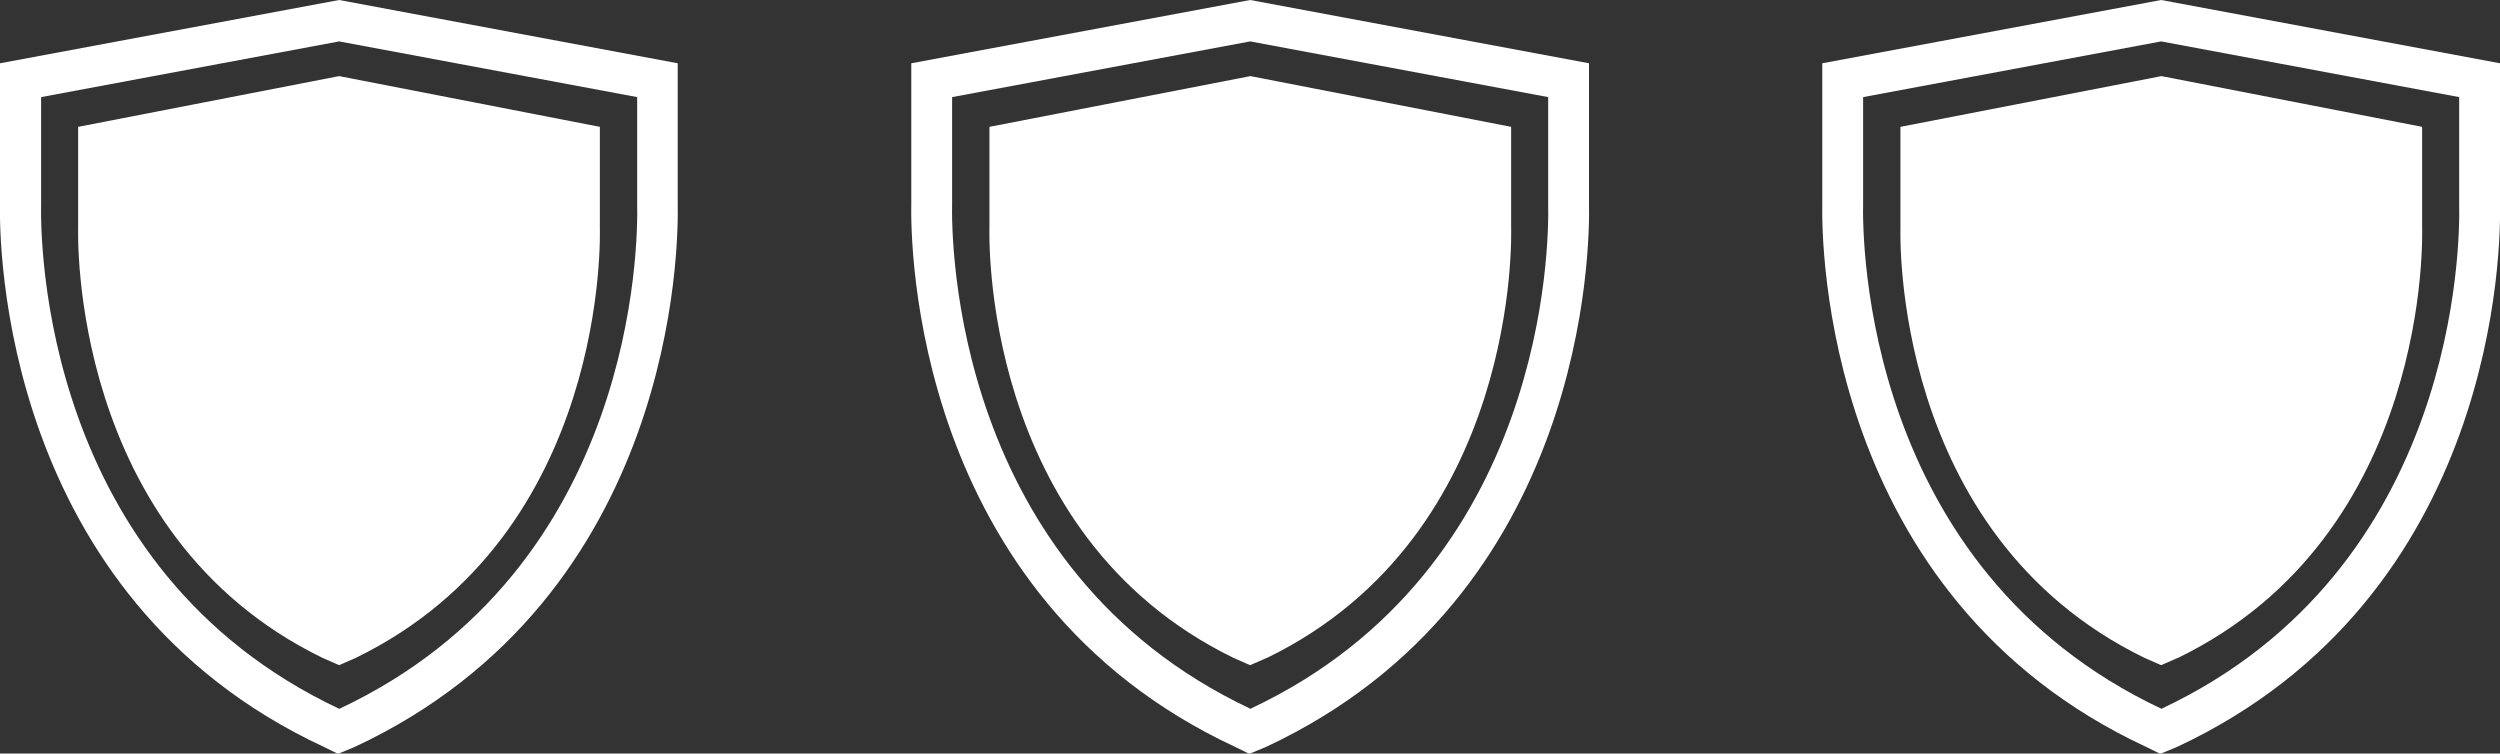
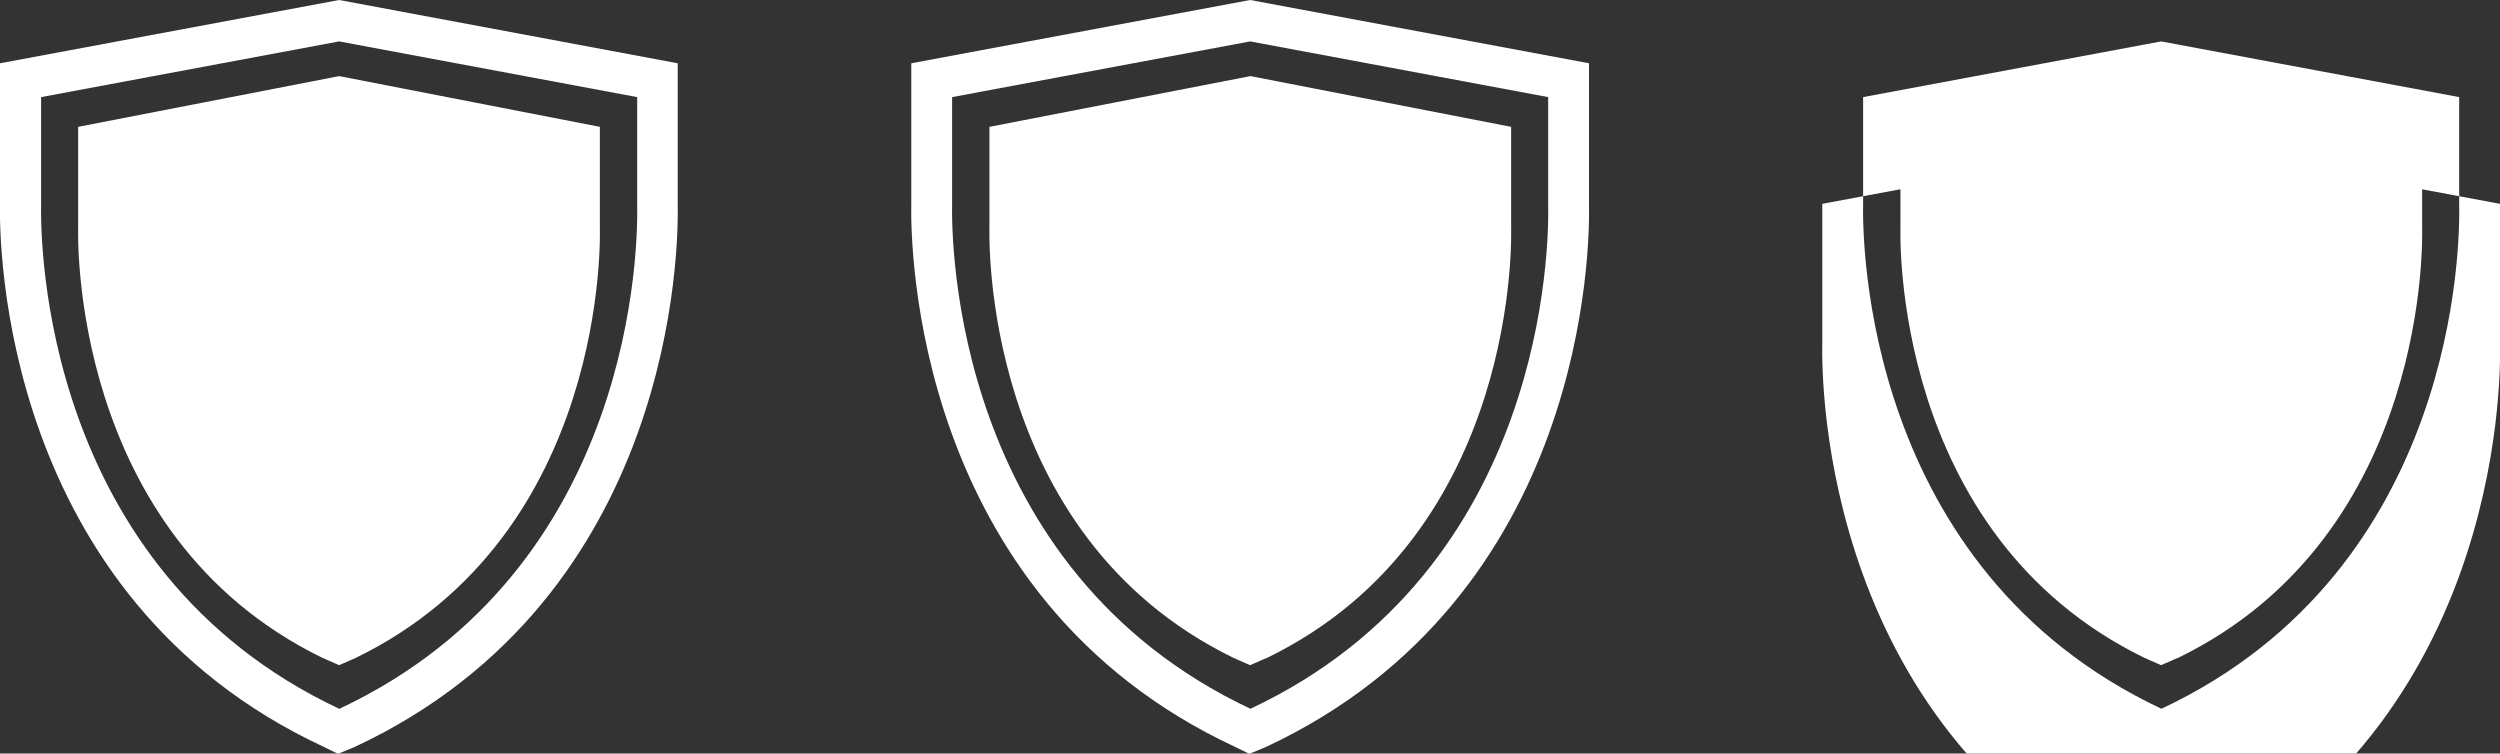
<svg xmlns="http://www.w3.org/2000/svg" viewBox="0 0 85.73 25.84">
  <rect x="0" y="0" width="85.73" height="25.84" fill="#333333" stroke="none" />
-   <path d="M85.73,6.99V2.17l-11.62-2.17-11.62,2.17v4.79c-.03,1.37.03,13.5,11.1,18.65l.49.24.56-.23c11.07-5.16,11.12-17.26,11.09-18.62ZM74.13,24.31c-10.21-4.8-10.27-16.05-10.24-17.35v-3.63l10.22-1.91,10.22,1.91v3.68c.03,1.27-.01,12.5-10.2,17.29h0ZM54.49,6.99V2.17l-11.62-2.17-11.62,2.17v4.79c-.03,1.37.03,13.5,11.1,18.65l.49.24.56-.23c11.07-5.16,11.12-17.26,11.09-18.62ZM42.89,24.31c-10.21-4.8-10.27-16.05-10.24-17.35v-3.63l10.22-1.91,10.22,1.91v3.68c.03,1.27-.01,12.5-10.2,17.29h0ZM23.24,6.99V2.17L11.63,0,0,2.17v4.79c-.03,1.37.03,13.5,11.1,18.65l.49.24.56-.23c11.07-5.16,11.12-17.26,11.09-18.62ZM11.64,24.31C1.43,19.51,1.38,8.26,1.41,6.96v-3.63l10.22-1.91,10.22,1.91v3.68c.03,1.27-.01,12.5-10.2,17.29h0ZM74.68,22.56l-.57.25-.57-.25c-8.73-4.25-8.37-14.65-8.37-14.76v-3.45l8.95-1.74,8.94,1.74v3.45c0,.11.36,10.51-8.37,14.76ZM43.44,22.56l-.57.25-.57-.25c-8.73-4.25-8.37-14.65-8.37-14.76v-3.45l8.95-1.74,8.94,1.74v3.45c0,.11.36,10.51-8.37,14.76ZM12.2,22.56l-.57.25-.57-.25C2.33,18.31,2.68,7.91,2.68,7.8v-3.45l8.95-1.74,8.94,1.74v3.45c0,.11.36,10.51-8.37,14.76Z" fill="#fff" stroke-width="0" />
+   <path d="M85.73,6.99l-11.62-2.17-11.62,2.17v4.79c-.03,1.37.03,13.5,11.1,18.65l.49.24.56-.23c11.07-5.16,11.12-17.26,11.09-18.62ZM74.13,24.31c-10.21-4.8-10.27-16.05-10.24-17.35v-3.63l10.22-1.91,10.22,1.91v3.68c.03,1.27-.01,12.5-10.2,17.29h0ZM54.49,6.99V2.17l-11.62-2.17-11.62,2.17v4.79c-.03,1.37.03,13.5,11.1,18.65l.49.24.56-.23c11.07-5.16,11.12-17.26,11.09-18.62ZM42.89,24.31c-10.21-4.8-10.27-16.05-10.24-17.35v-3.63l10.22-1.91,10.22,1.91v3.68c.03,1.27-.01,12.5-10.2,17.29h0ZM23.24,6.99V2.17L11.63,0,0,2.17v4.79c-.03,1.37.03,13.5,11.1,18.65l.49.24.56-.23c11.07-5.16,11.12-17.26,11.09-18.62ZM11.64,24.31C1.43,19.51,1.38,8.26,1.41,6.96v-3.63l10.22-1.91,10.22,1.91v3.68c.03,1.27-.01,12.5-10.2,17.29h0ZM74.68,22.56l-.57.25-.57-.25c-8.73-4.25-8.37-14.65-8.37-14.76v-3.45l8.95-1.74,8.94,1.74v3.45c0,.11.36,10.51-8.37,14.76ZM43.44,22.56l-.57.25-.57-.25c-8.73-4.25-8.37-14.65-8.37-14.76v-3.45l8.95-1.74,8.94,1.74v3.45c0,.11.36,10.51-8.37,14.76ZM12.2,22.56l-.57.25-.57-.25C2.33,18.31,2.68,7.91,2.68,7.8v-3.45l8.95-1.74,8.94,1.74v3.45c0,.11.36,10.51-8.37,14.76Z" fill="#fff" stroke-width="0" />
</svg>